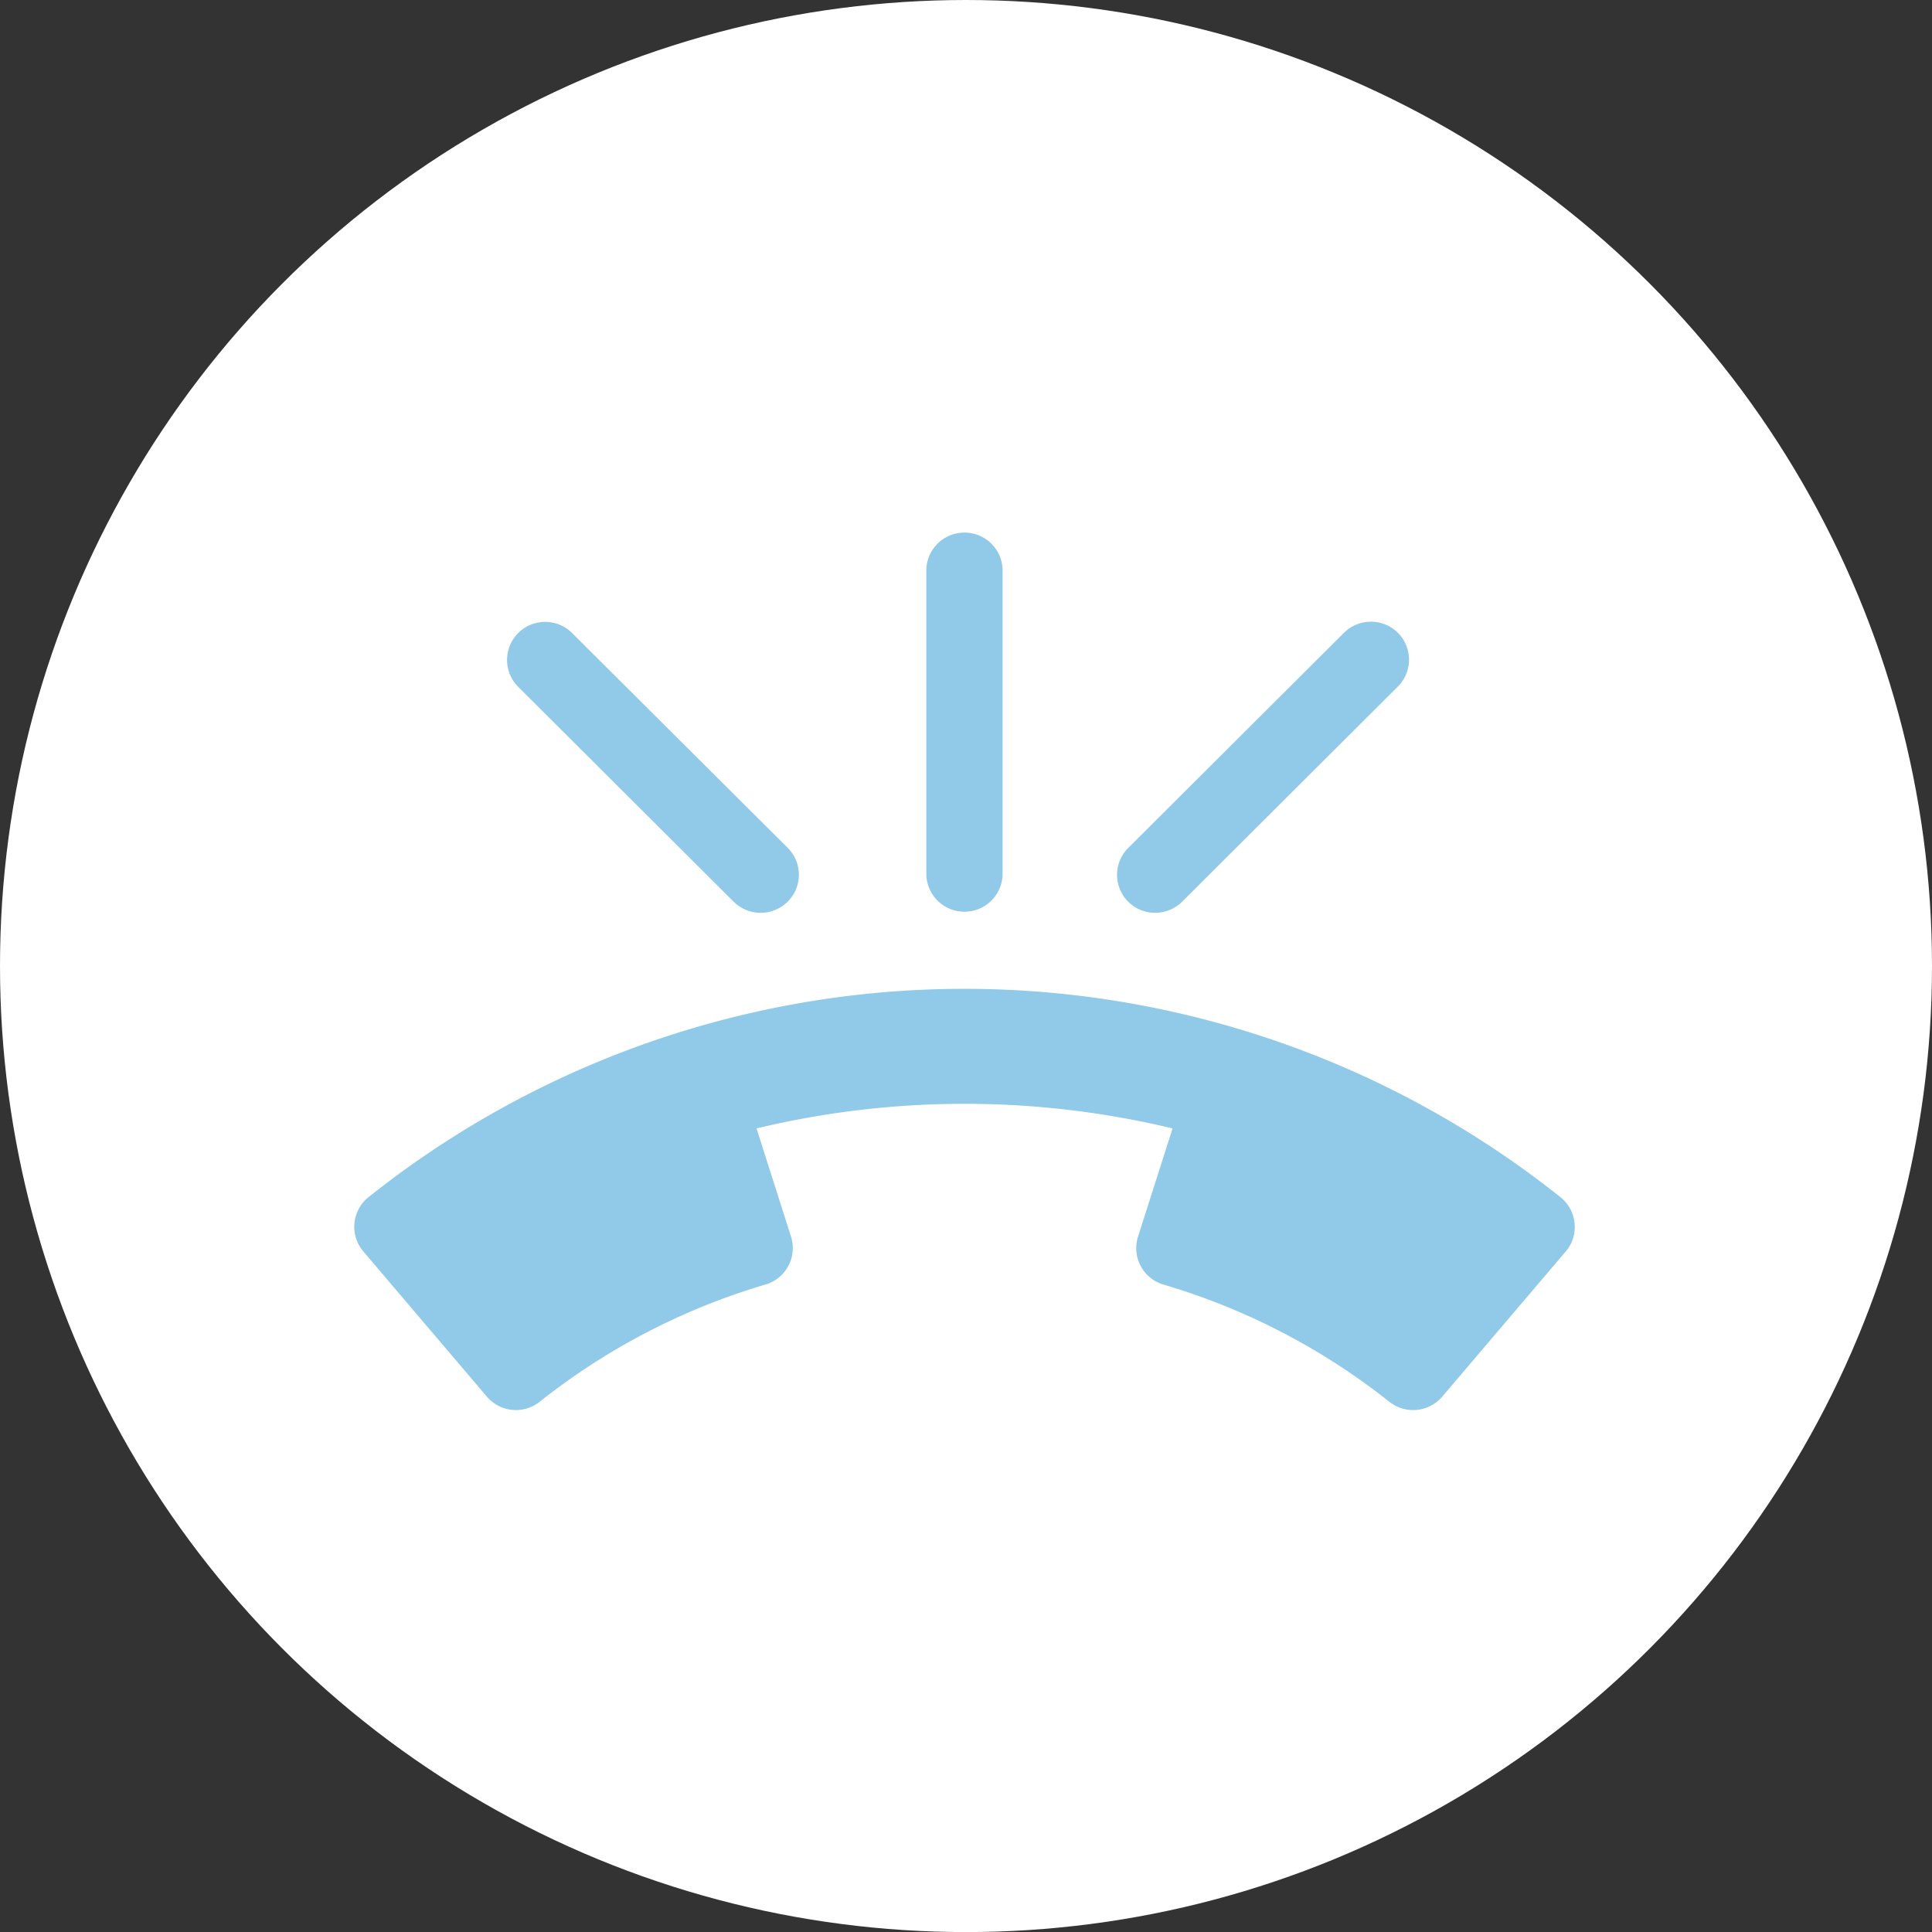
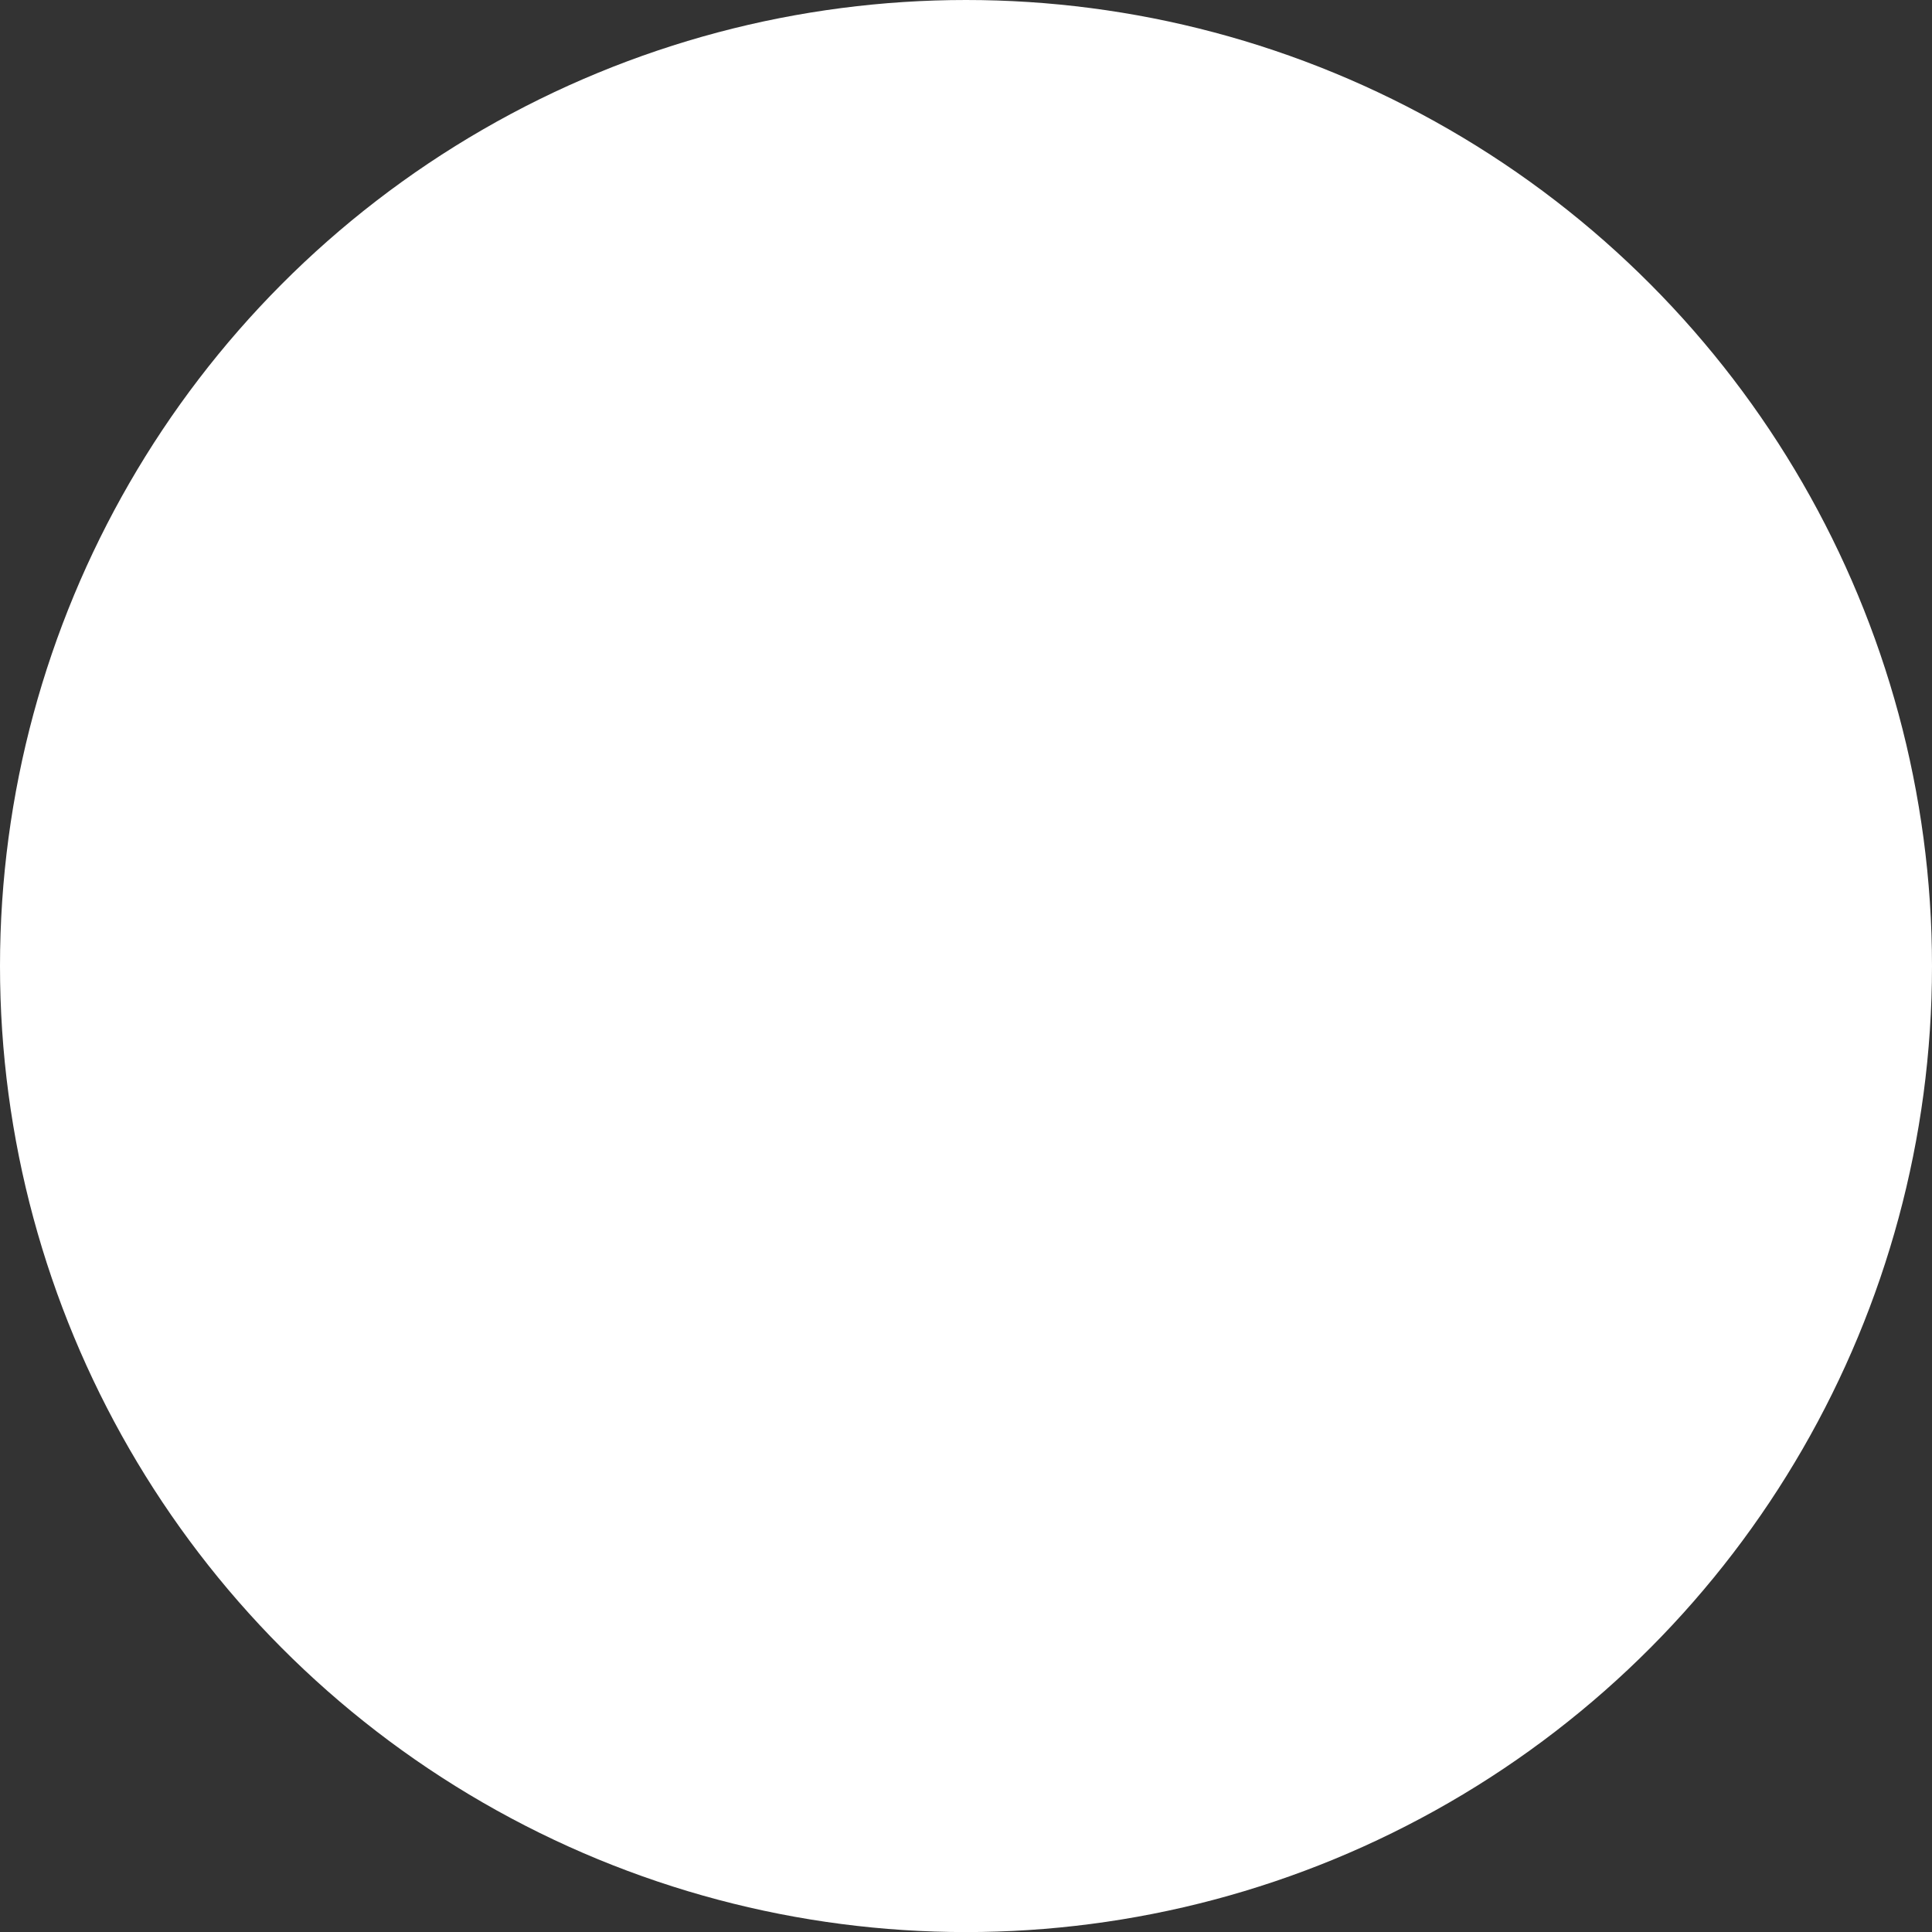
<svg xmlns="http://www.w3.org/2000/svg" width="52.008" height="52.01" viewBox="0 0 52.008 52.01">
  <rect x="0" y="0" width="52.008" height="52.01" fill="#333333" stroke="none" />
  <defs>
    <clipPath id="a">
-       <rect width="33.044" height="33.044" fill="#91c9e8" />
-     </clipPath>
+       </clipPath>
  </defs>
  <g transform="translate(208 116)">
    <ellipse cx="26.004" cy="26.005" rx="26.004" ry="26.005" transform="translate(-208 -116)" fill="#fff" />
    <g transform="translate(-198.522 -106.522)" clip-path="url(#a)">
      <g transform="translate(0.059 4.859)">
        <g transform="translate(0 12.281)">
-           <path d="M32.849,38.2a1.017,1.017,0,0,0-.38-.7,25.751,25.751,0,0,0-32.087,0,1.023,1.023,0,0,0-.14,1.459l3.327,3.91a1.027,1.027,0,0,0,1.421.139,17.952,17.952,0,0,1,6.078-3.156,1.023,1.023,0,0,0,.688-1.292l-.928-2.911a24.009,24.009,0,0,1,11.2,0l-.93,2.913a1.023,1.023,0,0,0,.688,1.292,17.944,17.944,0,0,1,6.08,3.156,1.029,1.029,0,0,0,1.421-.141l3.327-3.91A1.013,1.013,0,0,0,32.849,38.2Z" transform="translate(0 -31.891)" fill="#91c9e8" />
-         </g>
+           </g>
        <g transform="translate(15.399 0)">
-           <path d="M30.087,8.641A1.025,1.025,0,0,0,29.06,9.664v8.188a1.027,1.027,0,0,0,2.053,0V9.664A1.025,1.025,0,0,0,30.087,8.641Z" transform="translate(-29.06 -8.641)" fill="#91c9e8" />
-         </g>
+           </g>
        <g transform="translate(20.534 2.398)">
          <path d="M46.31,13.481a1.03,1.03,0,0,0-1.452,0l-5.807,5.791a1.022,1.022,0,0,0,.725,1.746,1.033,1.033,0,0,0,.727-.3l5.807-5.791A1.022,1.022,0,0,0,46.31,13.481Z" transform="translate(-38.751 -13.181)" fill="#91c9e8" />
        </g>
        <g transform="translate(4.107 2.398)">
-           <path d="M15.312,19.271,9.5,13.481a1.025,1.025,0,0,0-1.452,1.447l5.807,5.791a1.033,1.033,0,0,0,1.454,0A1.022,1.022,0,0,0,15.312,19.271Z" transform="translate(-7.75 -13.181)" fill="#91c9e8" />
-         </g>
+           </g>
      </g>
    </g>
  </g>
</svg>